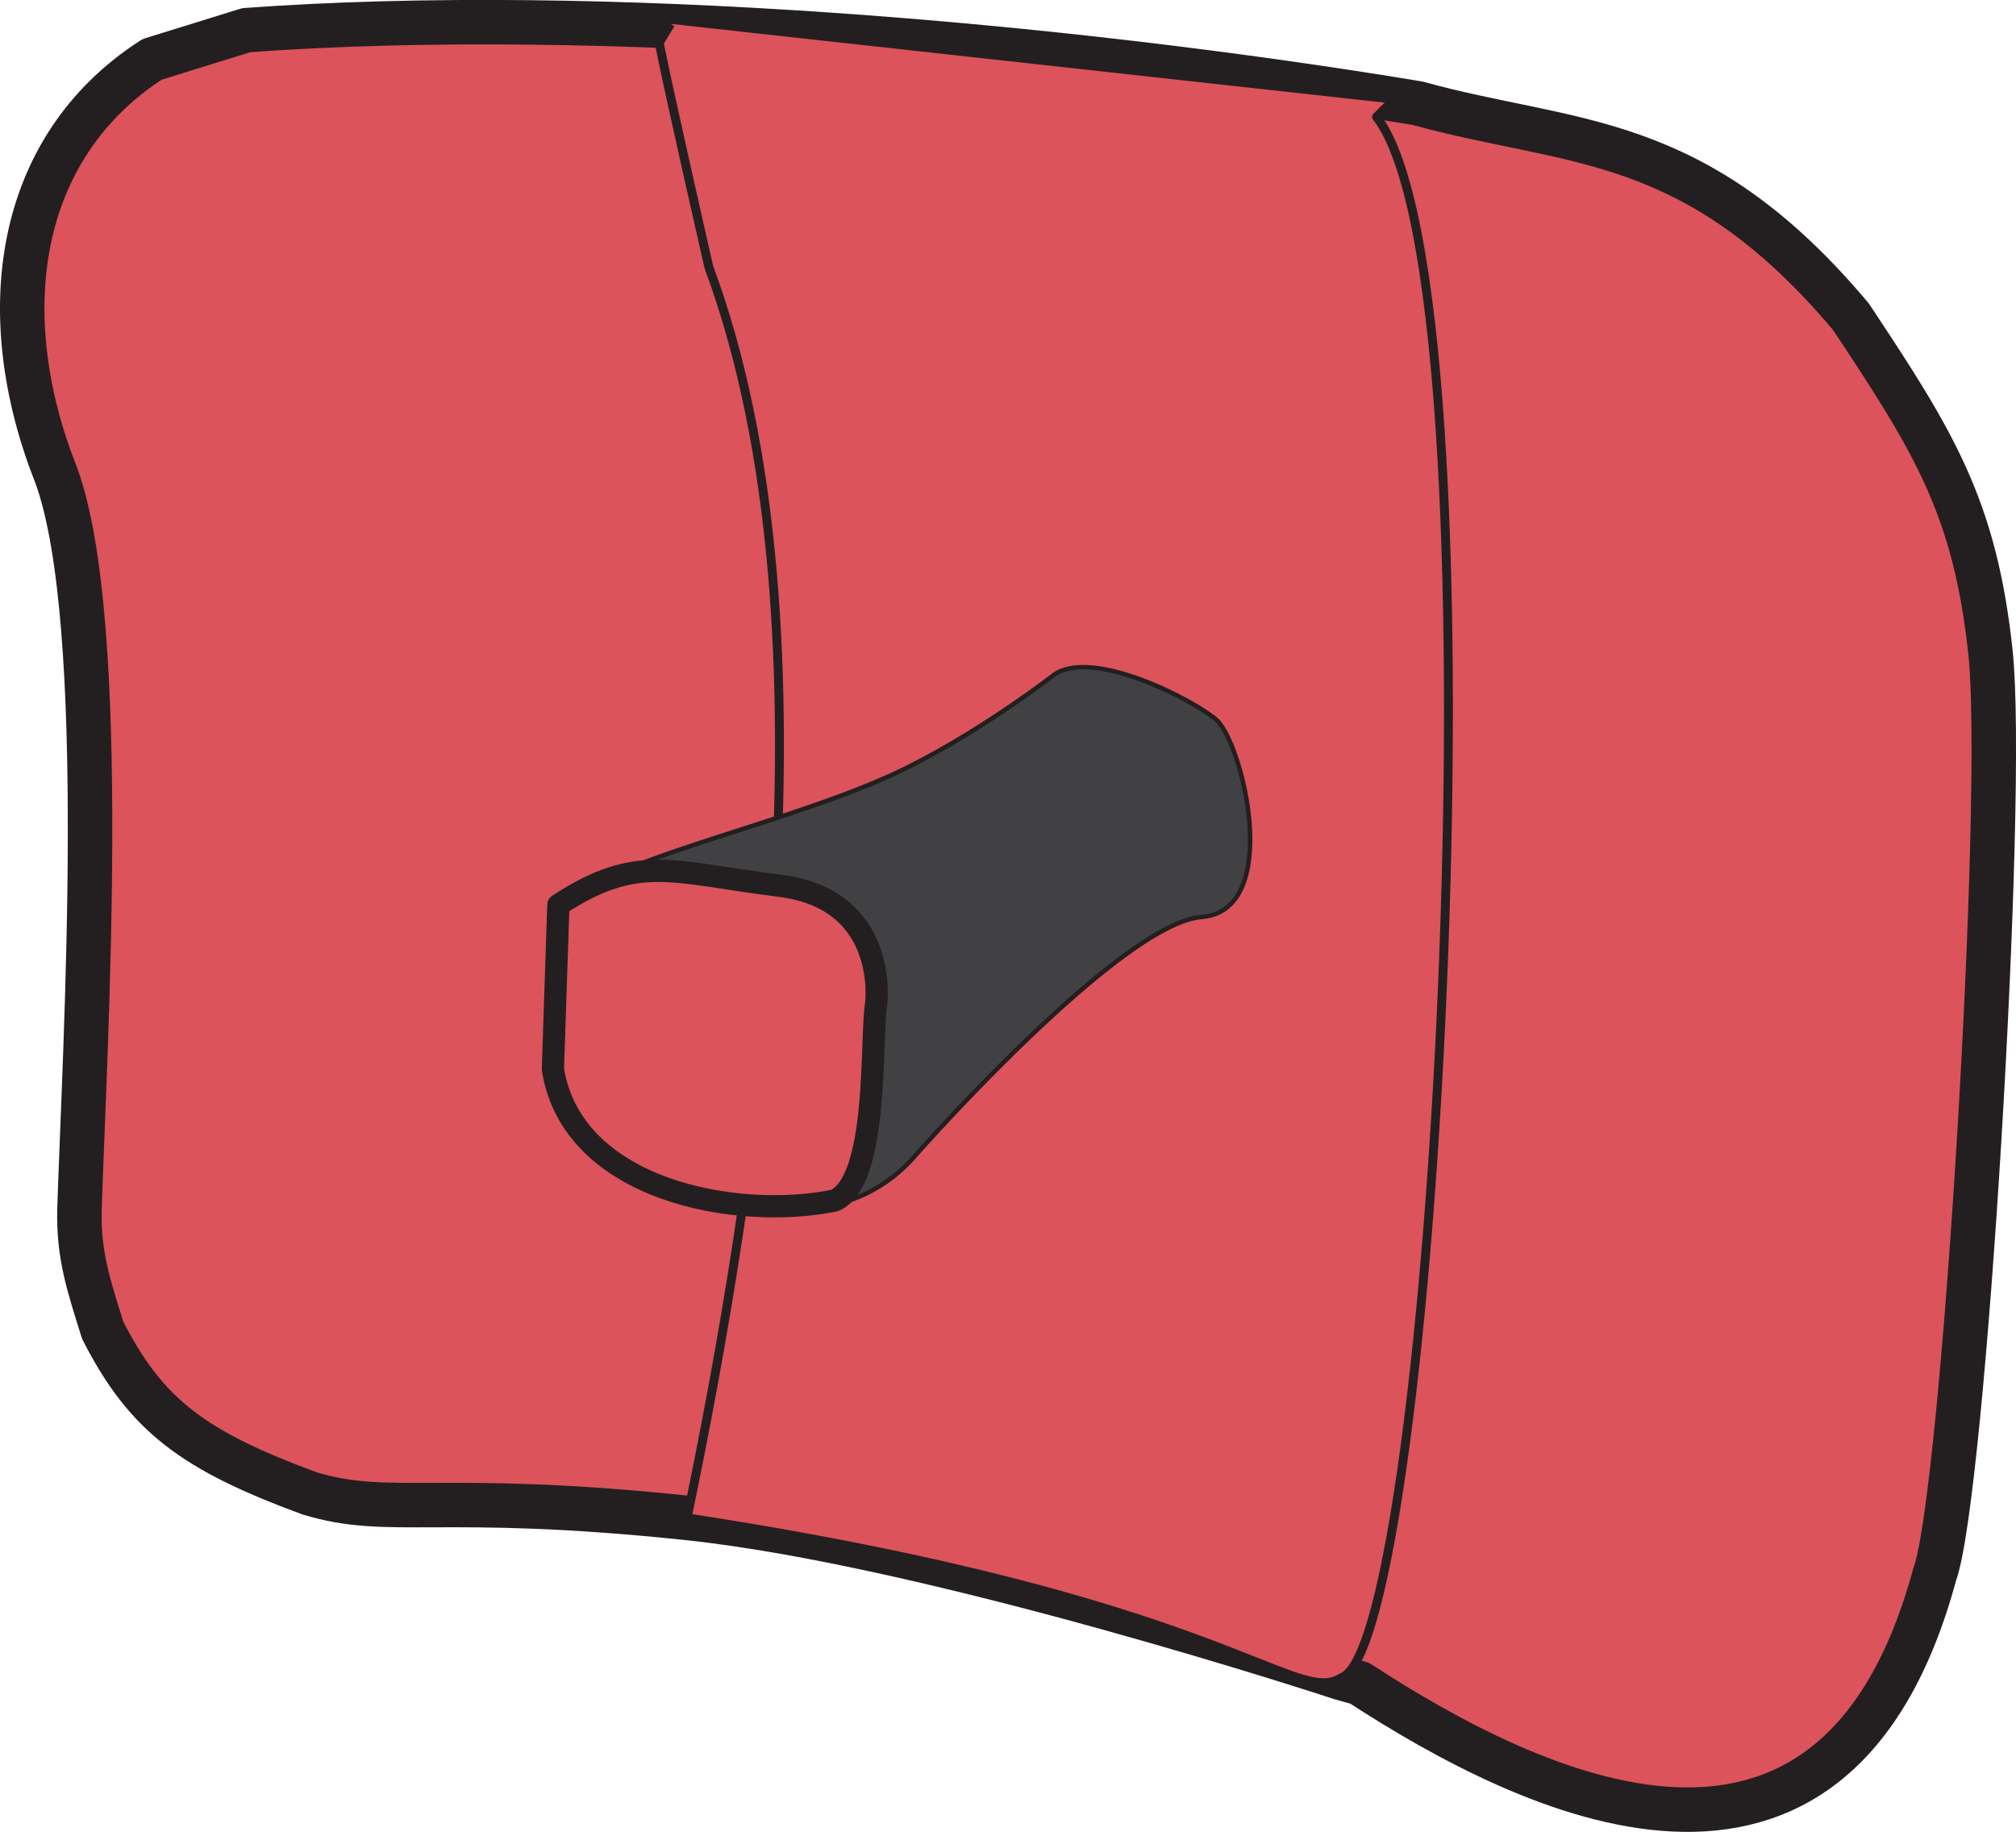
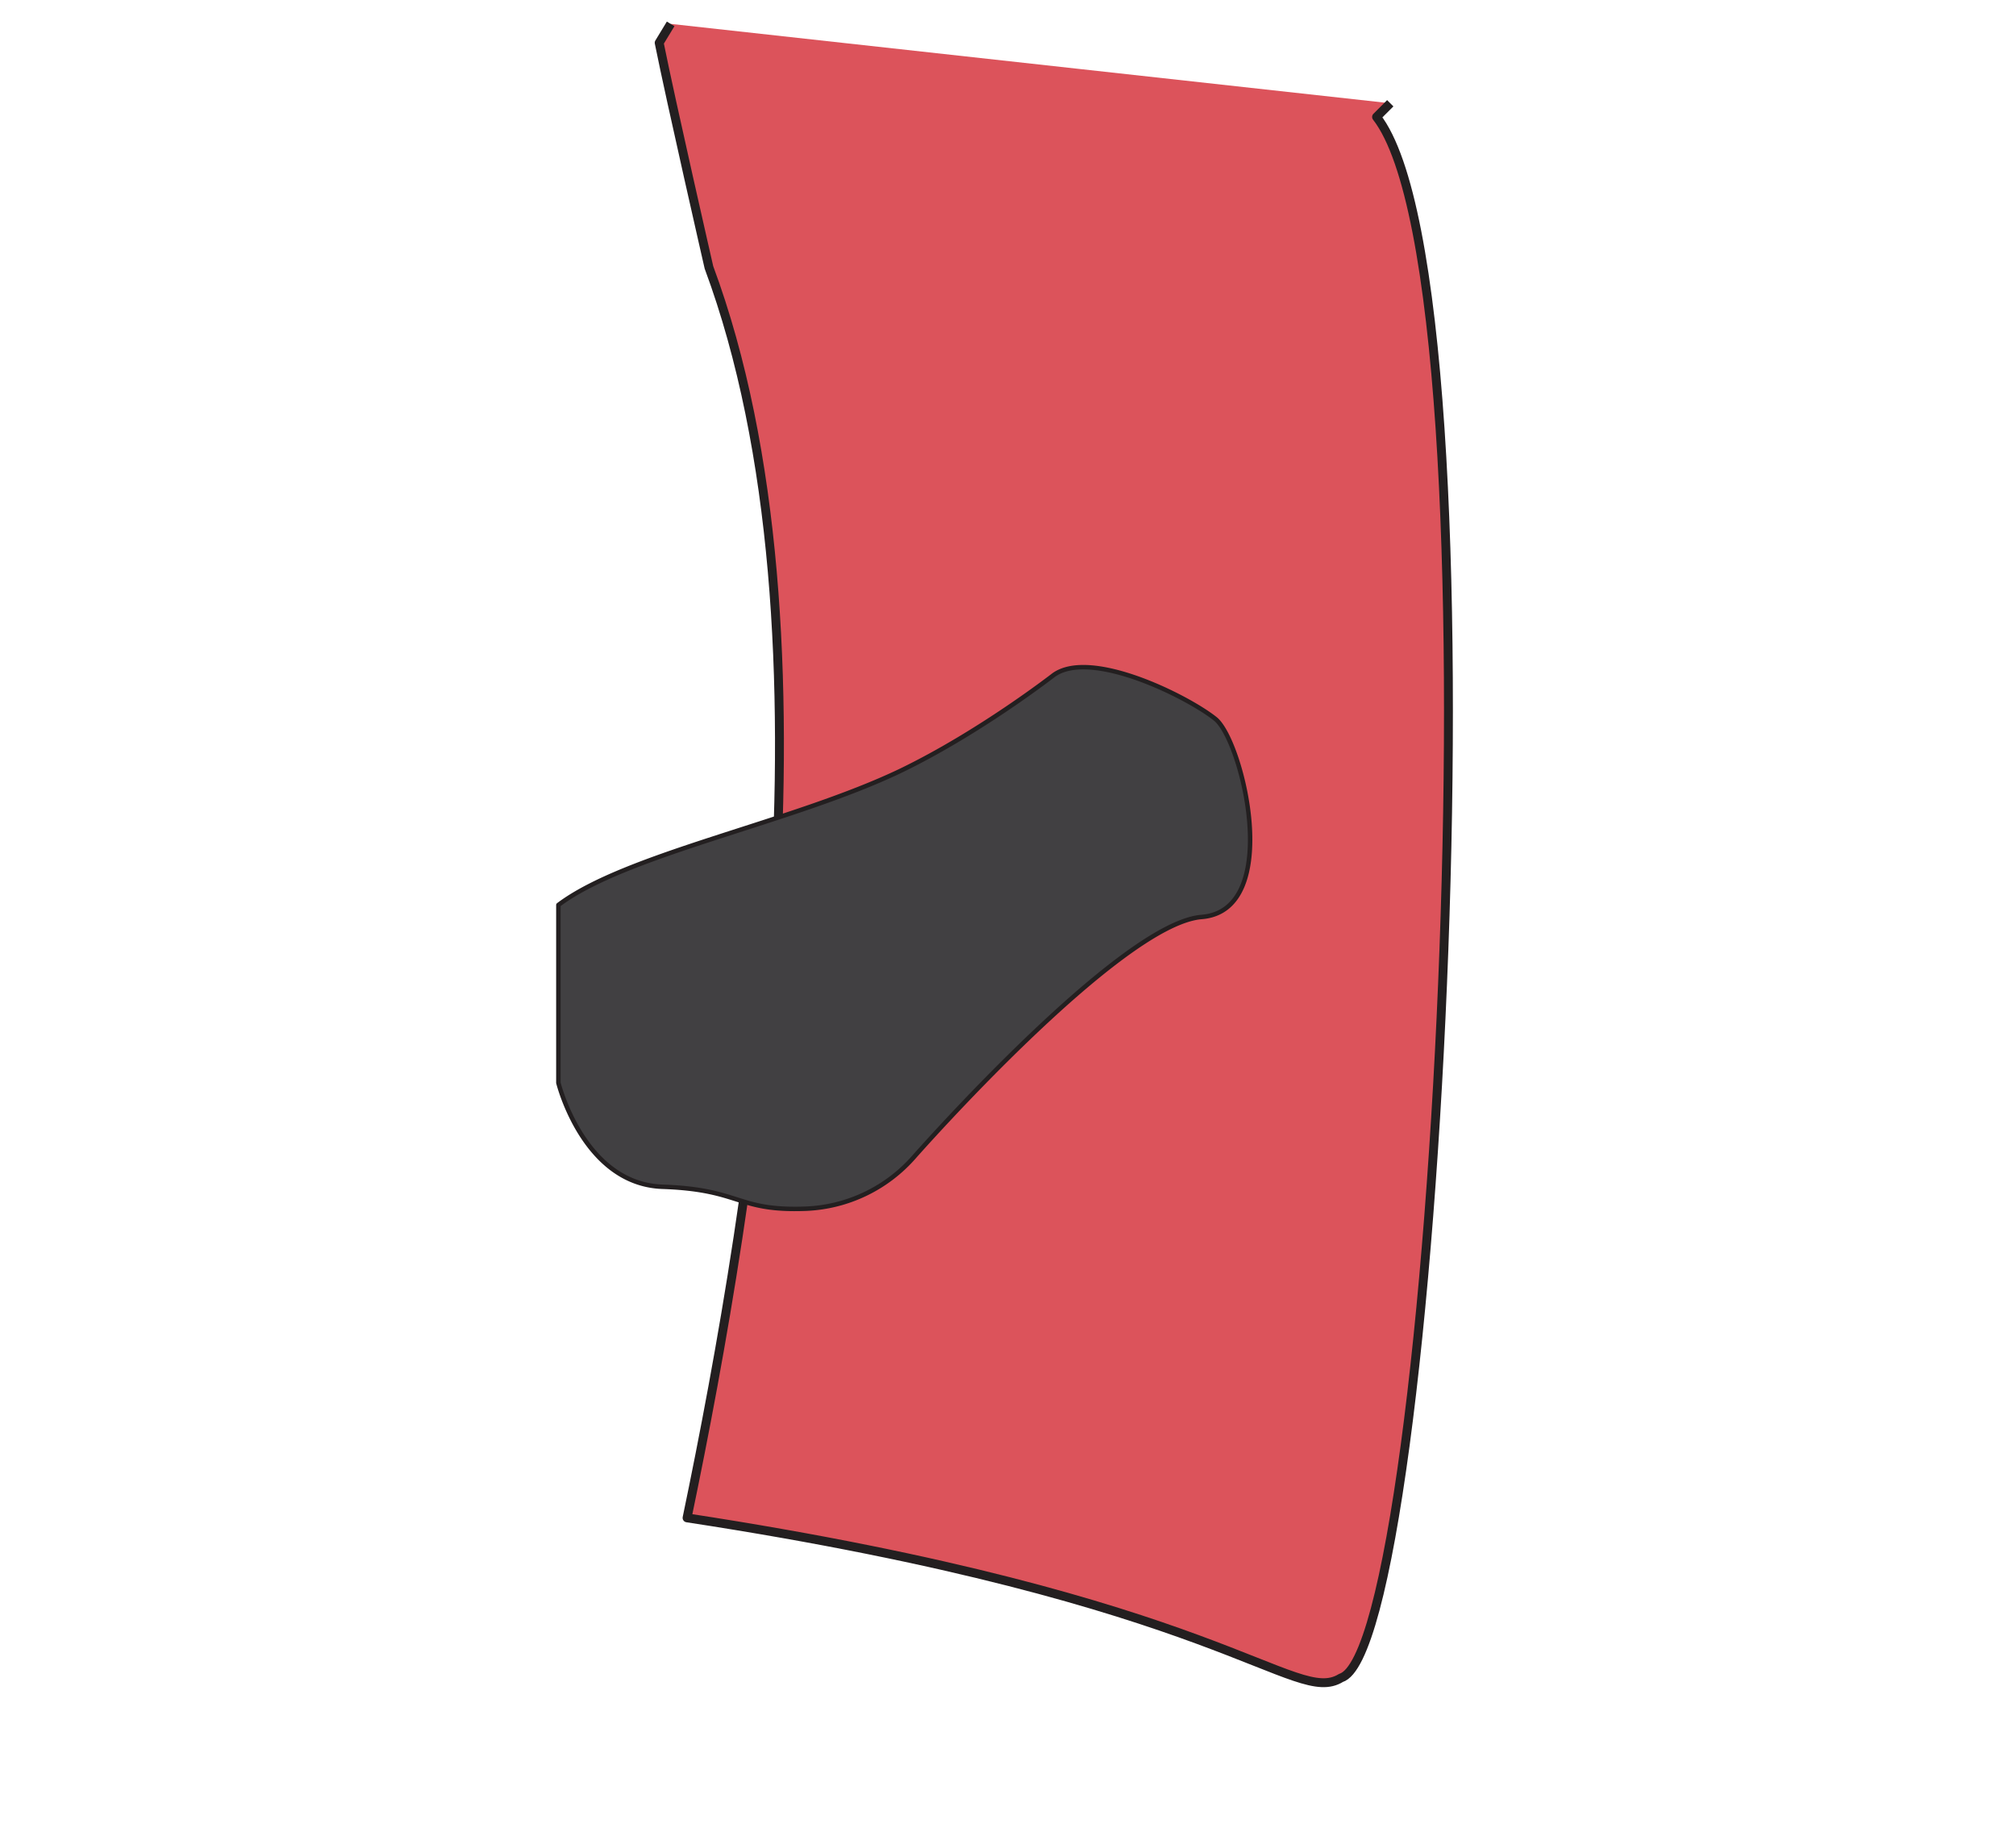
<svg xmlns="http://www.w3.org/2000/svg" viewBox="0 0 453.37 411.99">
  <defs>
    <style>.cls-1,.cls-2,.cls-4{fill:#dc535b;}.cls-1,.cls-2,.cls-3,.cls-4{stroke:#231f20;stroke-linejoin:round;}.cls-1{stroke-width:10px;}.cls-2{stroke-width:2px;}.cls-3{fill:#414042;}.cls-4{stroke-width:5px;}</style>
  </defs>
  <g id="Layer_2" data-name="Layer 2">
    <g id="Layer_1-2" data-name="Layer 1">
-       <path class="cls-1" d="M55.4,6.78C134.88,1,238.13,9.9,318.81,23.22c34.6,9.6,62.12,6,97.43,48,18.67,28.1,27.9,42.87,31.39,75.49S441.57,336.45,435.11,354c-22.54,83.43-91,49.52-129.38,24.54l-4.16-1.16s-91.38-30.15-147.07-36-66.77,0-84.93-5.53c-26.06-9.62-36.65-17.44-46.46-36.62-3.07-9.85-5.54-16.92-5.23-27.38C19,236,24.82,140.24,12.65,106.91-1.63,71,3.28,33.33,34.19,13.36Z" />
      <path class="cls-2" d="M312.65,23.22l-3.08,3.08c29.69,38.23,13.35,344.37-8,351.07-10.45,6.47-26.45-17.53-147.06-36,15.18-72.83,35.44-199,4.92-281.23,0,0-8.56-37.4-11.19-50.52l2.58-4.25" />
      <path class="cls-3" d="M236.93,151.84s-16.59,12.92-34.43,21.53c-24.48,11.7-61.72,18.69-76.93,30.16v40S131.2,266.3,149,266.91s16.59,5.54,32.29,4.93a34.19,34.19,0,0,0,24.32-11.7s46.16-52.44,64.62-53.91,9.23-39.62,3.08-44.55S245.33,145.75,236.93,151.84Z" />
-       <path class="cls-4" d="M125.57,203.53l-1.23,36.92c4.3,27.36,41.46,34.09,63.39,29.54,10-4.53,8-36.44,9.31-44.31,0,0,3-23.38-21.62-26.46S143.42,191.91,125.57,203.53Z" />
    </g>
  </g>
</svg>